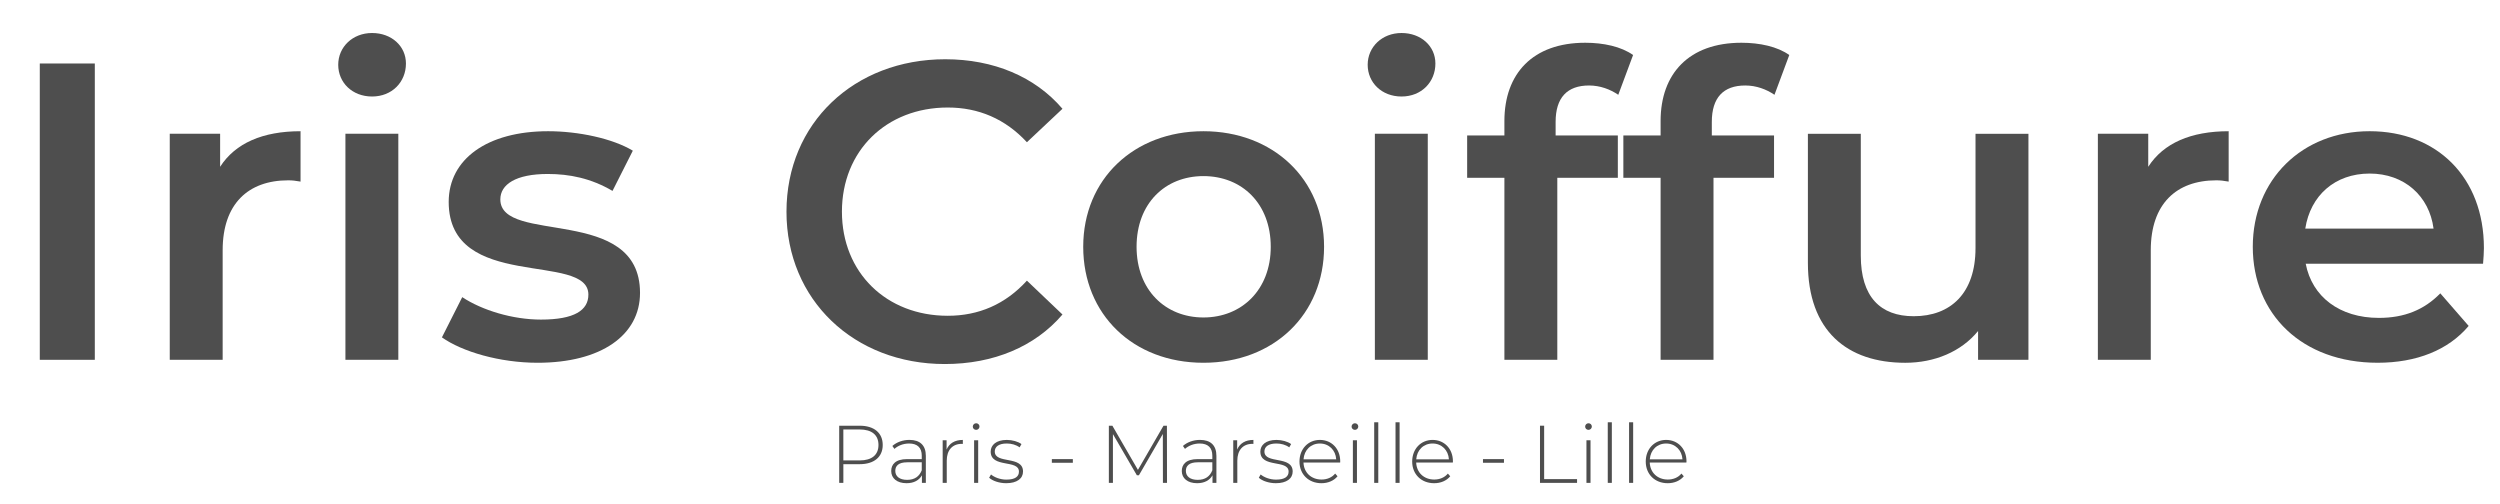
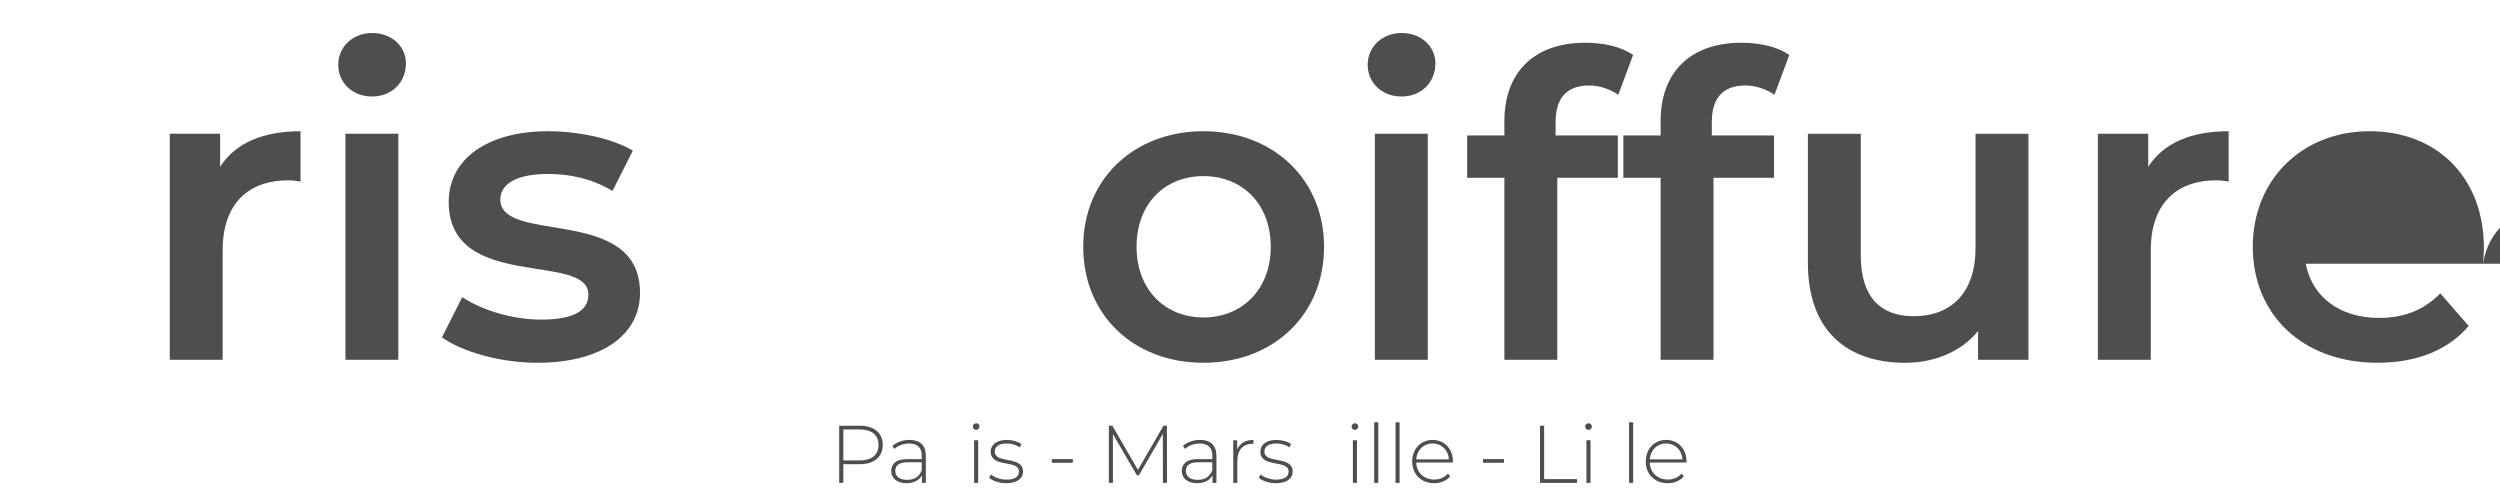
<svg xmlns="http://www.w3.org/2000/svg" id="Calque_1" data-name="Calque 1" viewBox="0 0 2029 409.2">
  <defs>
    <style>
      .cls-1 {
        fill: #222;
        stroke-width: 0px;
      }

      .cls-2 {
        opacity: .8;
      }
    </style>
  </defs>
  <g class="cls-2">
-     <path class="cls-1" d="M32.29,51.53h44.66v240.49h-44.66V51.53Z" />
    <path class="cls-1" d="M243.92,106.5v40.88c-3.78-.69-6.87-1.03-9.96-1.03-32.64,0-53.25,19.24-53.25,56.69v88.98h-42.94V108.56h40.88v26.8c12.37-19.24,34.7-28.86,65.27-28.86Z" />
    <path class="cls-1" d="M274.5,52.56c0-14.43,11.68-25.77,27.48-25.77s27.48,10.65,27.48,24.74c0,15.12-11.34,26.8-27.48,26.8s-27.48-11.34-27.48-25.77ZM280.34,108.56h42.94v183.46h-42.94V108.56Z" />
    <path class="cls-1" d="M358.66,273.81l16.49-32.64c16.15,10.65,40.88,18.21,63.9,18.21,27.14,0,38.48-7.56,38.48-20.27,0-35.04-113.37-2.06-113.37-75.24,0-34.7,31.26-57.37,80.73-57.37,24.39,0,52.22,5.84,68.71,15.8l-16.49,32.64c-17.52-10.31-35.04-13.74-52.56-13.74-26.11,0-38.48,8.59-38.48,20.61,0,37.1,113.37,4.12,113.37,75.92,0,34.36-31.61,56.69-83.14,56.69-30.58,0-61.15-8.93-77.64-20.61Z" />
-     <path class="cls-1" d="M638.31,171.77c0-71.8,54.97-123.68,128.83-123.68,39.16,0,72.83,14.09,95.16,40.2l-28.86,27.14c-17.52-18.9-39.16-28.17-64.24-28.17-49.81,0-85.89,35.04-85.89,84.51s36.07,84.51,85.89,84.51c25.08,0,46.72-9.28,64.24-28.51l28.86,27.48c-22.33,26.11-56,40.2-95.51,40.2-73.52,0-128.49-51.88-128.49-123.68Z" />
    <path class="cls-1" d="M879.14,200.29c0-54.97,41.23-93.79,97.57-93.79s97.91,38.82,97.91,93.79-40.88,94.13-97.91,94.13-97.57-39.17-97.57-94.13ZM1031.34,200.29c0-35.04-23.36-57.37-54.62-57.37s-54.28,22.33-54.28,57.37,23.36,57.37,54.28,57.37,54.62-22.33,54.62-57.37Z" />
    <path class="cls-1" d="M1110.01,52.56c0-14.43,11.68-25.77,27.48-25.77s27.48,10.65,27.48,24.74c0,15.12-11.34,26.8-27.48,26.8s-27.48-11.34-27.48-25.77ZM1115.85,108.56h42.94v183.46h-42.94V108.56Z" />
    <path class="cls-1" d="M1262.54,98.94v10.99h50.5v34.36h-49.13v147.73h-42.94v-147.73h-30.23v-34.36h30.23v-11.68c0-38.48,23.02-63.56,65.62-63.56,14.77,0,29.2,3.09,38.82,9.96l-12.02,32.29c-6.53-4.47-14.77-7.56-23.71-7.56-17.86,0-27.14,9.96-27.14,29.55Z" />
    <path class="cls-1" d="M1389.31,98.94v10.99h50.5v34.36h-49.13v147.73h-42.94v-147.73h-30.23v-34.36h30.23v-11.68c0-38.48,23.02-63.56,65.62-63.56,14.77,0,29.2,3.09,38.82,9.96l-12.02,32.29c-6.53-4.47-14.77-7.56-23.71-7.56-17.86,0-27.14,9.96-27.14,29.55Z" />
    <path class="cls-1" d="M1646.28,108.56v183.46h-40.88v-23.36c-13.74,16.83-35.39,25.77-59.09,25.77-47.07,0-79.02-25.77-79.02-81.08v-104.78h42.94v98.94c0,33.32,15.8,49.13,42.94,49.13,29.89,0,50.16-18.55,50.16-55.31v-92.76h42.94Z" />
    <path class="cls-1" d="M1808.78,106.5v40.88c-3.78-.69-6.87-1.03-9.96-1.03-32.64,0-53.25,19.24-53.25,56.69v88.98h-42.94V108.56h40.88v26.8c12.37-19.24,34.7-28.86,65.28-28.86Z" />
-     <path class="cls-1" d="M2015.26,214.03h-143.95c5.15,26.8,27.48,43.97,59.43,43.97,20.61,0,36.76-6.53,49.81-19.93l23.02,26.45c-16.49,19.58-42.26,29.89-73.86,29.89-61.5,0-101.35-39.51-101.35-94.13s40.2-93.79,94.82-93.79,92.76,37.45,92.76,94.82c0,3.44-.34,8.59-.69,12.71ZM1870.97,185.52h104.1c-3.44-26.45-23.71-44.66-51.88-44.66s-48.1,17.86-52.22,44.66Z" />
+     <path class="cls-1" d="M2015.26,214.03h-143.95c5.15,26.8,27.48,43.97,59.43,43.97,20.61,0,36.76-6.53,49.81-19.93l23.02,26.45c-16.49,19.58-42.26,29.89-73.86,29.89-61.5,0-101.35-39.51-101.35-94.13s40.2-93.79,94.82-93.79,92.76,37.45,92.76,94.82c0,3.44-.34,8.59-.69,12.71Zh104.1c-3.44-26.45-23.71-44.66-51.88-44.66s-48.1,17.86-52.22,44.66Z" />
  </g>
  <g class="cls-2">
    <path class="cls-1" d="M716.42,361.15c0,9.74-7.03,15.58-18.69,15.58h-13.26v15.18h-3.38v-46.4h16.64c11.67,0,18.69,5.83,18.69,15.64ZM712.97,361.15c0-8.02-5.3-12.59-15.25-12.59h-13.26v25.12h13.26c9.94,0,15.25-4.57,15.25-12.53Z" />
    <path class="cls-1" d="M751.41,369.96v21.94h-3.18v-6.16c-2.19,3.98-6.43,6.43-12.46,6.43-7.76,0-12.46-3.98-12.46-9.88,0-5.24,3.31-9.68,12.93-9.68h11.86v-2.78c0-6.43-3.51-9.88-10.27-9.88-4.77,0-9.08,1.79-11.93,4.37l-1.66-2.39c3.45-3.05,8.48-4.91,13.85-4.91,8.55,0,13.32,4.38,13.32,12.93ZM748.1,381.7v-6.5h-11.8c-7.16,0-9.68,2.98-9.68,6.96,0,4.51,3.51,7.29,9.61,7.29s9.88-2.78,11.86-7.75Z" />
-     <path class="cls-1" d="M781.44,357.04v3.25c-.27,0-.53-.07-.8-.07-7.69,0-12.26,5.1-12.26,13.65v18.03h-3.31v-34.6h3.18v7.56c2.12-5.04,6.69-7.82,13.19-7.82Z" />
    <path class="cls-1" d="M789.52,346.23c0-1.46,1.19-2.72,2.72-2.72s2.72,1.19,2.72,2.65-1.19,2.72-2.72,2.72-2.72-1.19-2.72-2.65ZM790.58,357.3h3.31v34.6h-3.31v-34.6Z" />
    <path class="cls-1" d="M802.78,387.73l1.52-2.65c2.65,2.25,7.36,4.18,12.46,4.18,7.29,0,10.21-2.58,10.21-6.5,0-10.08-22.93-2.65-22.93-16.24,0-5.24,4.38-9.48,13.12-9.48,4.38,0,9.15,1.33,11.87,3.38l-1.52,2.65c-2.92-2.12-6.69-3.12-10.41-3.12-6.76,0-9.74,2.78-9.74,6.5,0,10.41,22.93,3.05,22.93,16.24,0,5.63-4.84,9.48-13.65,9.48-5.7,0-11.14-1.92-13.85-4.44Z" />
    <path class="cls-1" d="M853.68,372.61h17.04v2.98h-17.04v-2.98Z" />
    <path class="cls-1" d="M943.83,391.9l-.07-39.7-19.42,33.54h-1.66l-19.42-33.41v39.57h-3.31v-46.4h2.85l20.75,35.86,20.75-35.86h2.78l.07,46.4h-3.31Z" />
    <path class="cls-1" d="M987.24,369.96v21.94h-3.18v-6.16c-2.19,3.98-6.43,6.43-12.46,6.43-7.76,0-12.46-3.98-12.46-9.88,0-5.24,3.31-9.68,12.93-9.68h11.86v-2.78c0-6.43-3.51-9.88-10.27-9.88-4.77,0-9.08,1.79-11.93,4.37l-1.66-2.39c3.45-3.05,8.48-4.91,13.85-4.91,8.55,0,13.32,4.38,13.32,12.93ZM983.93,381.7v-6.5h-11.8c-7.16,0-9.68,2.98-9.68,6.96,0,4.51,3.51,7.29,9.61,7.29s9.88-2.78,11.86-7.75Z" />
    <path class="cls-1" d="M1017.27,357.04v3.25c-.27,0-.53-.07-.8-.07-7.69,0-12.26,5.1-12.26,13.65v18.03h-3.31v-34.6h3.18v7.56c2.12-5.04,6.69-7.82,13.19-7.82Z" />
    <path class="cls-1" d="M1021.64,387.73l1.52-2.65c2.65,2.25,7.36,4.18,12.46,4.18,7.29,0,10.21-2.58,10.21-6.5,0-10.08-22.93-2.65-22.93-16.24,0-5.24,4.37-9.48,13.12-9.48,4.38,0,9.15,1.33,11.86,3.38l-1.52,2.65c-2.92-2.12-6.69-3.12-10.41-3.12-6.76,0-9.74,2.78-9.74,6.5,0,10.41,22.93,3.05,22.93,16.24,0,5.63-4.84,9.48-13.65,9.48-5.7,0-11.14-1.92-13.85-4.44Z" />
-     <path class="cls-1" d="M1087.66,375.4h-29.76c.33,8.22,6.36,13.79,14.65,13.79,4.38,0,8.42-1.59,11.07-4.84l1.92,2.19c-3.05,3.71-7.82,5.63-13.06,5.63-10.47,0-17.83-7.29-17.83-17.57s7.09-17.57,16.57-17.57,16.5,7.16,16.5,17.43c0,.27-.07.6-.07.93ZM1057.96,372.81h26.51c-.46-7.49-5.9-12.86-13.26-12.86s-12.73,5.3-13.26,12.86Z" />
    <path class="cls-1" d="M1096.94,346.23c0-1.46,1.19-2.72,2.72-2.72s2.72,1.19,2.72,2.65-1.19,2.72-2.72,2.72-2.72-1.19-2.72-2.65ZM1098,357.3h3.31v34.6h-3.31v-34.6Z" />
    <path class="cls-1" d="M1115.3,342.72h3.31v49.18h-3.31v-49.18Z" />
    <path class="cls-1" d="M1132.6,342.72h3.31v49.18h-3.31v-49.18Z" />
    <path class="cls-1" d="M1179.13,375.4h-29.76c.33,8.22,6.36,13.79,14.65,13.79,4.38,0,8.42-1.59,11.07-4.84l1.92,2.19c-3.05,3.71-7.82,5.63-13.06,5.63-10.47,0-17.83-7.29-17.83-17.57s7.09-17.57,16.57-17.57,16.5,7.16,16.5,17.43c0,.27-.07.6-.07.93ZM1149.43,372.81h26.51c-.46-7.49-5.9-12.86-13.26-12.86s-12.73,5.3-13.26,12.86Z" />
    <path class="cls-1" d="M1203.58,372.61h17.04v2.98h-17.04v-2.98Z" />
    <path class="cls-1" d="M1249.85,345.5h3.38v43.35h26.71v3.05h-30.09v-46.4Z" />
    <path class="cls-1" d="M1286.5,346.23c0-1.46,1.19-2.72,2.72-2.72s2.72,1.19,2.72,2.65-1.19,2.72-2.72,2.72-2.72-1.19-2.72-2.65ZM1287.56,357.3h3.31v34.6h-3.31v-34.6Z" />
-     <path class="cls-1" d="M1304.86,342.72h3.31v49.18h-3.31v-49.18Z" />
    <path class="cls-1" d="M1322.16,342.72h3.31v49.18h-3.31v-49.18Z" />
    <path class="cls-1" d="M1368.69,375.4h-29.76c.33,8.22,6.36,13.79,14.65,13.79,4.38,0,8.42-1.59,11.07-4.84l1.92,2.19c-3.05,3.71-7.82,5.63-13.06,5.63-10.47,0-17.83-7.29-17.83-17.57s7.09-17.57,16.57-17.57,16.5,7.16,16.5,17.43c0,.27-.07.6-.07.93ZM1338.99,372.81h26.51c-.46-7.49-5.9-12.86-13.26-12.86s-12.73,5.3-13.26,12.86Z" />
  </g>
</svg>